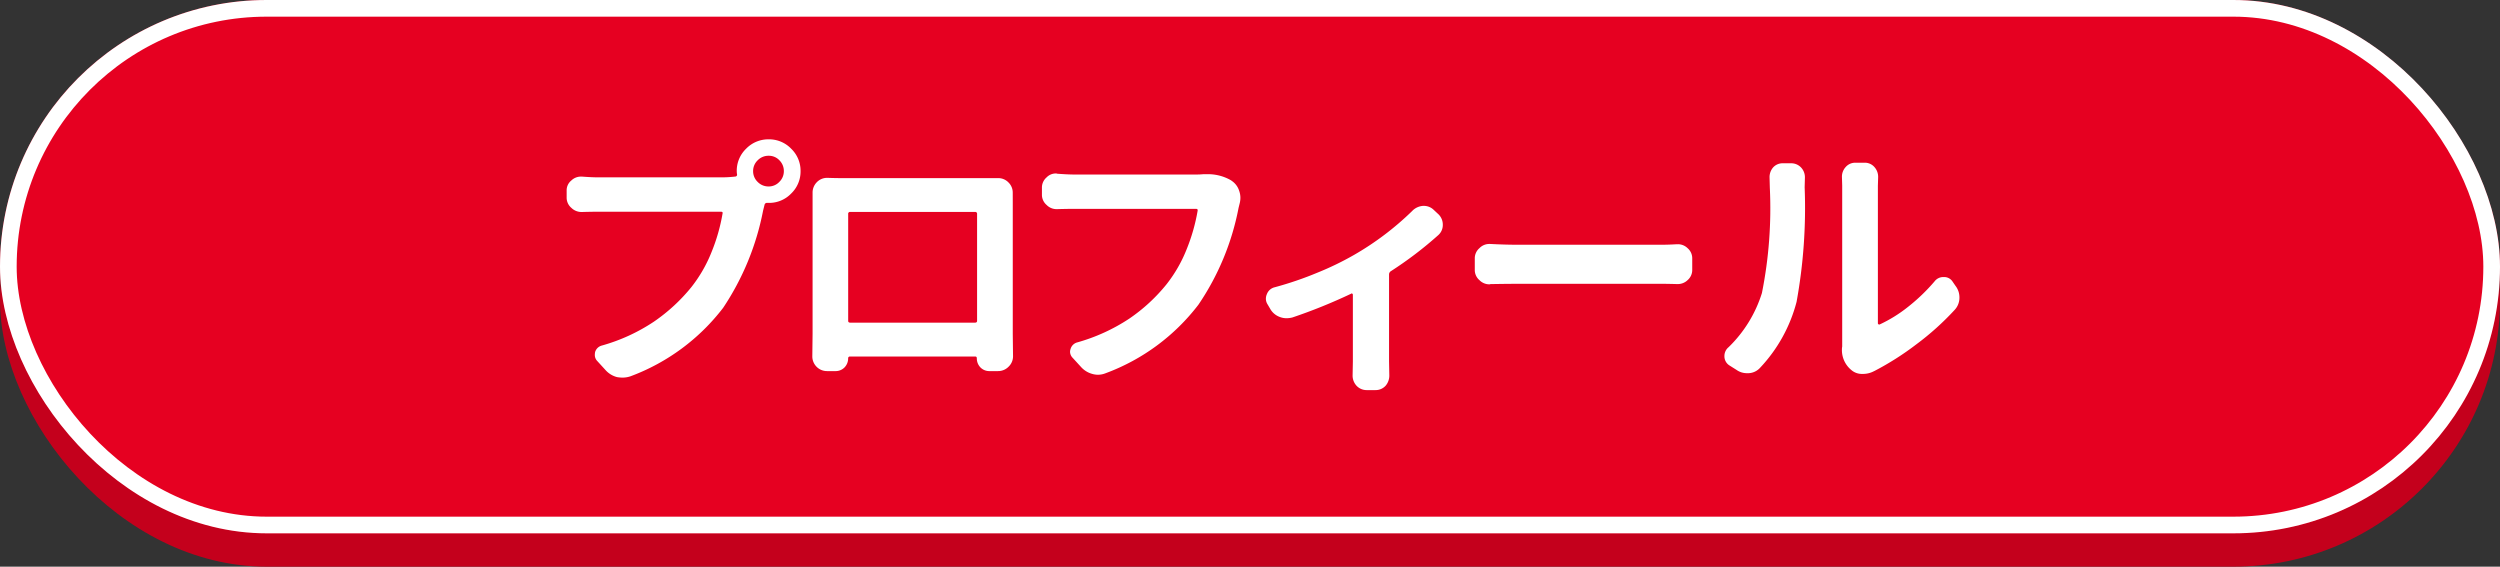
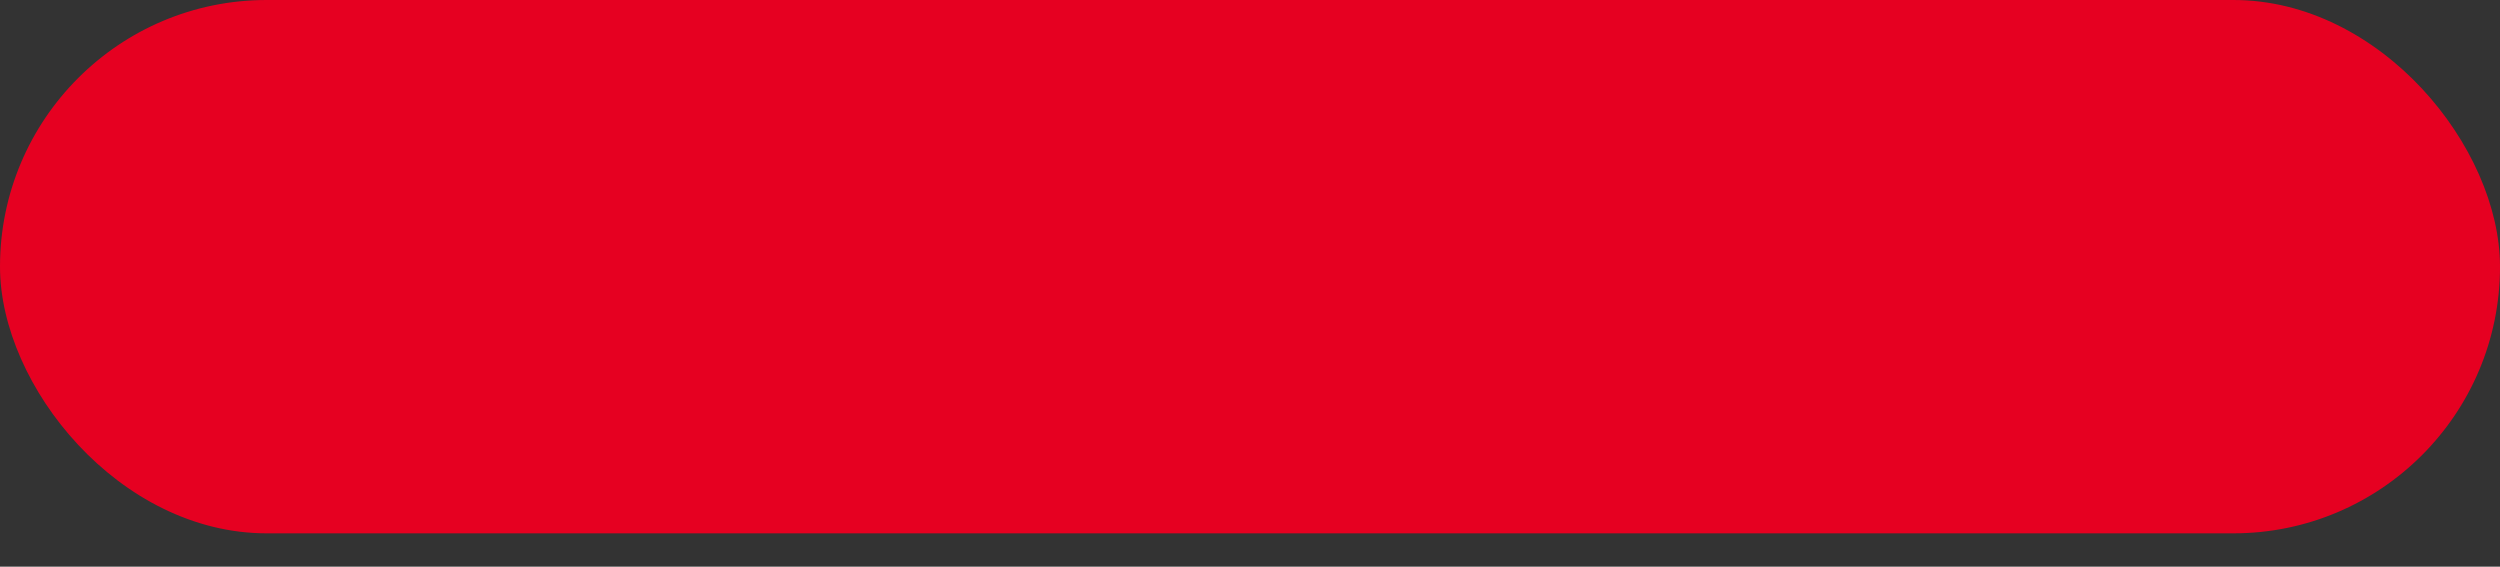
<svg xmlns="http://www.w3.org/2000/svg" width="150" height="34" viewBox="0 0 150 34">
  <rect x="0" y="0" width="150" height="34" fill="#333333" stroke="none" />
  <g id="グループ_30243" data-name="グループ 30243" transform="translate(-1226 565.421)">
-     <rect id="長方形_35100" data-name="長方形 35100" width="150" height="32" rx="16" transform="translate(1226 -563.421)" fill="#c4001c" />
    <g id="長方形_35102" data-name="長方形 35102" transform="translate(1226 -565.421)" fill="#e60021" stroke="#fff" stroke-width="1">
      <rect width="150" height="32" rx="16" stroke="none" />
-       <rect x="0.5" y="0.5" width="149" height="31" rx="15.5" fill="none" />
    </g>
-     <path id="パス_119094" data-name="パス 119094" d="M-29.664-10.812a.869.869,0,0,0,.633-.273.886.886,0,0,0,.273-.648.9.9,0,0,0-.266-.648.861.861,0,0,0-.641-.273.9.9,0,0,0-.664.273.886.886,0,0,0-.273.648.886.886,0,0,0,.273.648A.9.9,0,0,0-29.664-10.812Zm-10.219-.547h7.406a6.95,6.95,0,0,0,.8-.047.111.111,0,0,0,.109-.141,1.139,1.139,0,0,1-.016-.187,1.834,1.834,0,0,1,.563-1.344,1.852,1.852,0,0,1,1.359-.562,1.834,1.834,0,0,1,1.344.563,1.834,1.834,0,0,1,.563,1.344,1.834,1.834,0,0,1-.562,1.344,1.834,1.834,0,0,1-1.344.563h-.094a.144.144,0,0,0-.156.094l-.094.375A15.927,15.927,0,0,1-32.4-3.531,12.477,12.477,0,0,1-37.961.578a1.475,1.475,0,0,1-.469.078,1.918,1.918,0,0,1-.344-.031A1.394,1.394,0,0,1-39.461.2l-.5-.547A.521.521,0,0,1-40.1-.7a1.052,1.052,0,0,1,.016-.172.567.567,0,0,1,.391-.391A10.953,10.953,0,0,0-36.555-2.7,10.577,10.577,0,0,0-34.3-4.781a8.389,8.389,0,0,0,1.2-2.086,10.929,10.929,0,0,0,.664-2.32q.031-.109-.094-.109h-7.344q-.469,0-.984.016H-40.9a.864.864,0,0,1-.609-.25.8.8,0,0,1-.281-.625v-.406a.756.756,0,0,1,.281-.609.82.82,0,0,1,.578-.234h.063Q-40.273-11.359-39.883-11.359Zm22.719,2.2a.11.11,0,0,0-.125-.125h-7.484a.11.11,0,0,0-.125.125V-2.75q0,.109.125.109h7.484q.125,0,.125-.109Zm2.141-.641v7.844l.016,1.328A.855.855,0,0,1-15.273,0a.873.873,0,0,1-.641.266h-.5a.742.742,0,0,1-.547-.219A.776.776,0,0,1-17.18-.5q0-.109-.094-.109h-7.516A.1.1,0,0,0-24.9-.5a.776.776,0,0,1-.219.547.742.742,0,0,1-.547.219h-.5A.873.873,0,0,1-26.8,0a.882.882,0,0,1-.25-.625l.016-1.344v-8.469a.882.882,0,0,1,.25-.625.855.855,0,0,1,.625-.266h.016q.484.016.781.016H-15.9a.842.842,0,0,1,.617.258.842.842,0,0,1,.258.617ZM-3.6-11.547h.188a2.762,2.762,0,0,1,1.5.375l.016.016a1.12,1.12,0,0,1,.453.594,1.252,1.252,0,0,1,.078.422,1.36,1.36,0,0,1-.047.359l-.062.25A15.532,15.532,0,0,1-3.883-3.719,12.438,12.438,0,0,1-9.445.391a1.254,1.254,0,0,1-.469.094,1.247,1.247,0,0,1-.328-.047A1.394,1.394,0,0,1-10.93.016l-.5-.547a.53.53,0,0,1-.156-.359.547.547,0,0,1,.031-.172.567.567,0,0,1,.391-.391,11.1,11.1,0,0,0,3.133-1.43,10.364,10.364,0,0,0,2.242-2.07,8.347,8.347,0,0,0,1.2-2.094A11.13,11.13,0,0,0-3.93-9.359q.016-.109-.094-.109h-7.344q-.469,0-.984.016h-.031a.829.829,0,0,1-.609-.25.8.8,0,0,1-.281-.625v-.406a.8.8,0,0,1,.281-.625.767.767,0,0,1,.563-.234.257.257,0,0,1,.078.016q.641.047,1,.047h7.391Q-3.773-11.531-3.6-11.547Zm12.547,2.2a1,1,0,0,1,.641-.3h.047a.839.839,0,0,1,.594.234l.25.234a.863.863,0,0,1,.3.672.805.805,0,0,1-.266.609A22.481,22.481,0,0,1,7.648-5.719a.237.237,0,0,0-.094.188V-.312L7.57.531a.931.931,0,0,1-.219.609.805.805,0,0,1-.609.266H6.227A.823.823,0,0,1,5.6,1.141.894.894,0,0,1,5.367.531l.016-.844v-4a.077.077,0,0,0-.039-.07.052.052,0,0,0-.07.008A32.314,32.314,0,0,1,1.758-2.953a1.481,1.481,0,0,1-.359.047,1.125,1.125,0,0,1-.406-.078,1.086,1.086,0,0,1-.578-.5L.258-3.75a.628.628,0,0,1-.094-.328.688.688,0,0,1,.063-.281A.662.662,0,0,1,.7-4.766a20.679,20.679,0,0,0,2.578-.883A17.764,17.764,0,0,0,5.445-6.7,17.459,17.459,0,0,0,8.945-9.344Zm4.672,4.391a.045.045,0,0,1-.031.016.829.829,0,0,1-.609-.25.8.8,0,0,1-.281-.625v-.672a.8.8,0,0,1,.281-.625.811.811,0,0,1,.594-.25h.047q.922.047,1.656.047h8.594q.437,0,.953-.031h.063a.82.82,0,0,1,.578.234.8.8,0,0,1,.281.625v.672a.8.8,0,0,1-.281.625.839.839,0,0,1-.594.234H24.82q-.578-.016-.953-.016H15.273Q14.445-4.969,13.617-4.953ZM29.82.063a.983.983,0,0,1-.687.328h-.094a1.067,1.067,0,0,1-.641-.2l-.422-.266a.645.645,0,0,1-.3-.562.681.681,0,0,1,.25-.531,7.731,7.731,0,0,0,2-3.25A25.838,25.838,0,0,0,30.4-10.75l-.016-.609a.89.89,0,0,1,.2-.578.757.757,0,0,1,.594-.266h.5a.805.805,0,0,1,.609.266.852.852,0,0,1,.219.578l-.016.594a31.536,31.536,0,0,1-.484,6.875A9.1,9.1,0,0,1,29.82.063Zm6.844.2a1.4,1.4,0,0,1-.687.172h-.031A.956.956,0,0,1,35.289.2a1.545,1.545,0,0,1-.562-1.25.8.8,0,0,1,.016-.156v-9.656l-.016-.531a.852.852,0,0,1,.219-.578.757.757,0,0,1,.594-.266h.547a.757.757,0,0,1,.594.266.872.872,0,0,1,.219.594l-.016.531v8.25a.066.066,0,0,0,.039.055.07.07,0,0,0,.07.008,8.382,8.382,0,0,0,1.7-1.055,11.16,11.16,0,0,0,1.6-1.539.652.652,0,0,1,.531-.25h.016a.6.6,0,0,1,.531.281l.172.25a1.12,1.12,0,0,1,.234.688,1.07,1.07,0,0,1-.3.766,16.49,16.49,0,0,1-2.289,2.055A17.139,17.139,0,0,1,36.664.266Z" transform="translate(1301.789 -543.421)" fill="#fff" />
  </g>
</svg>